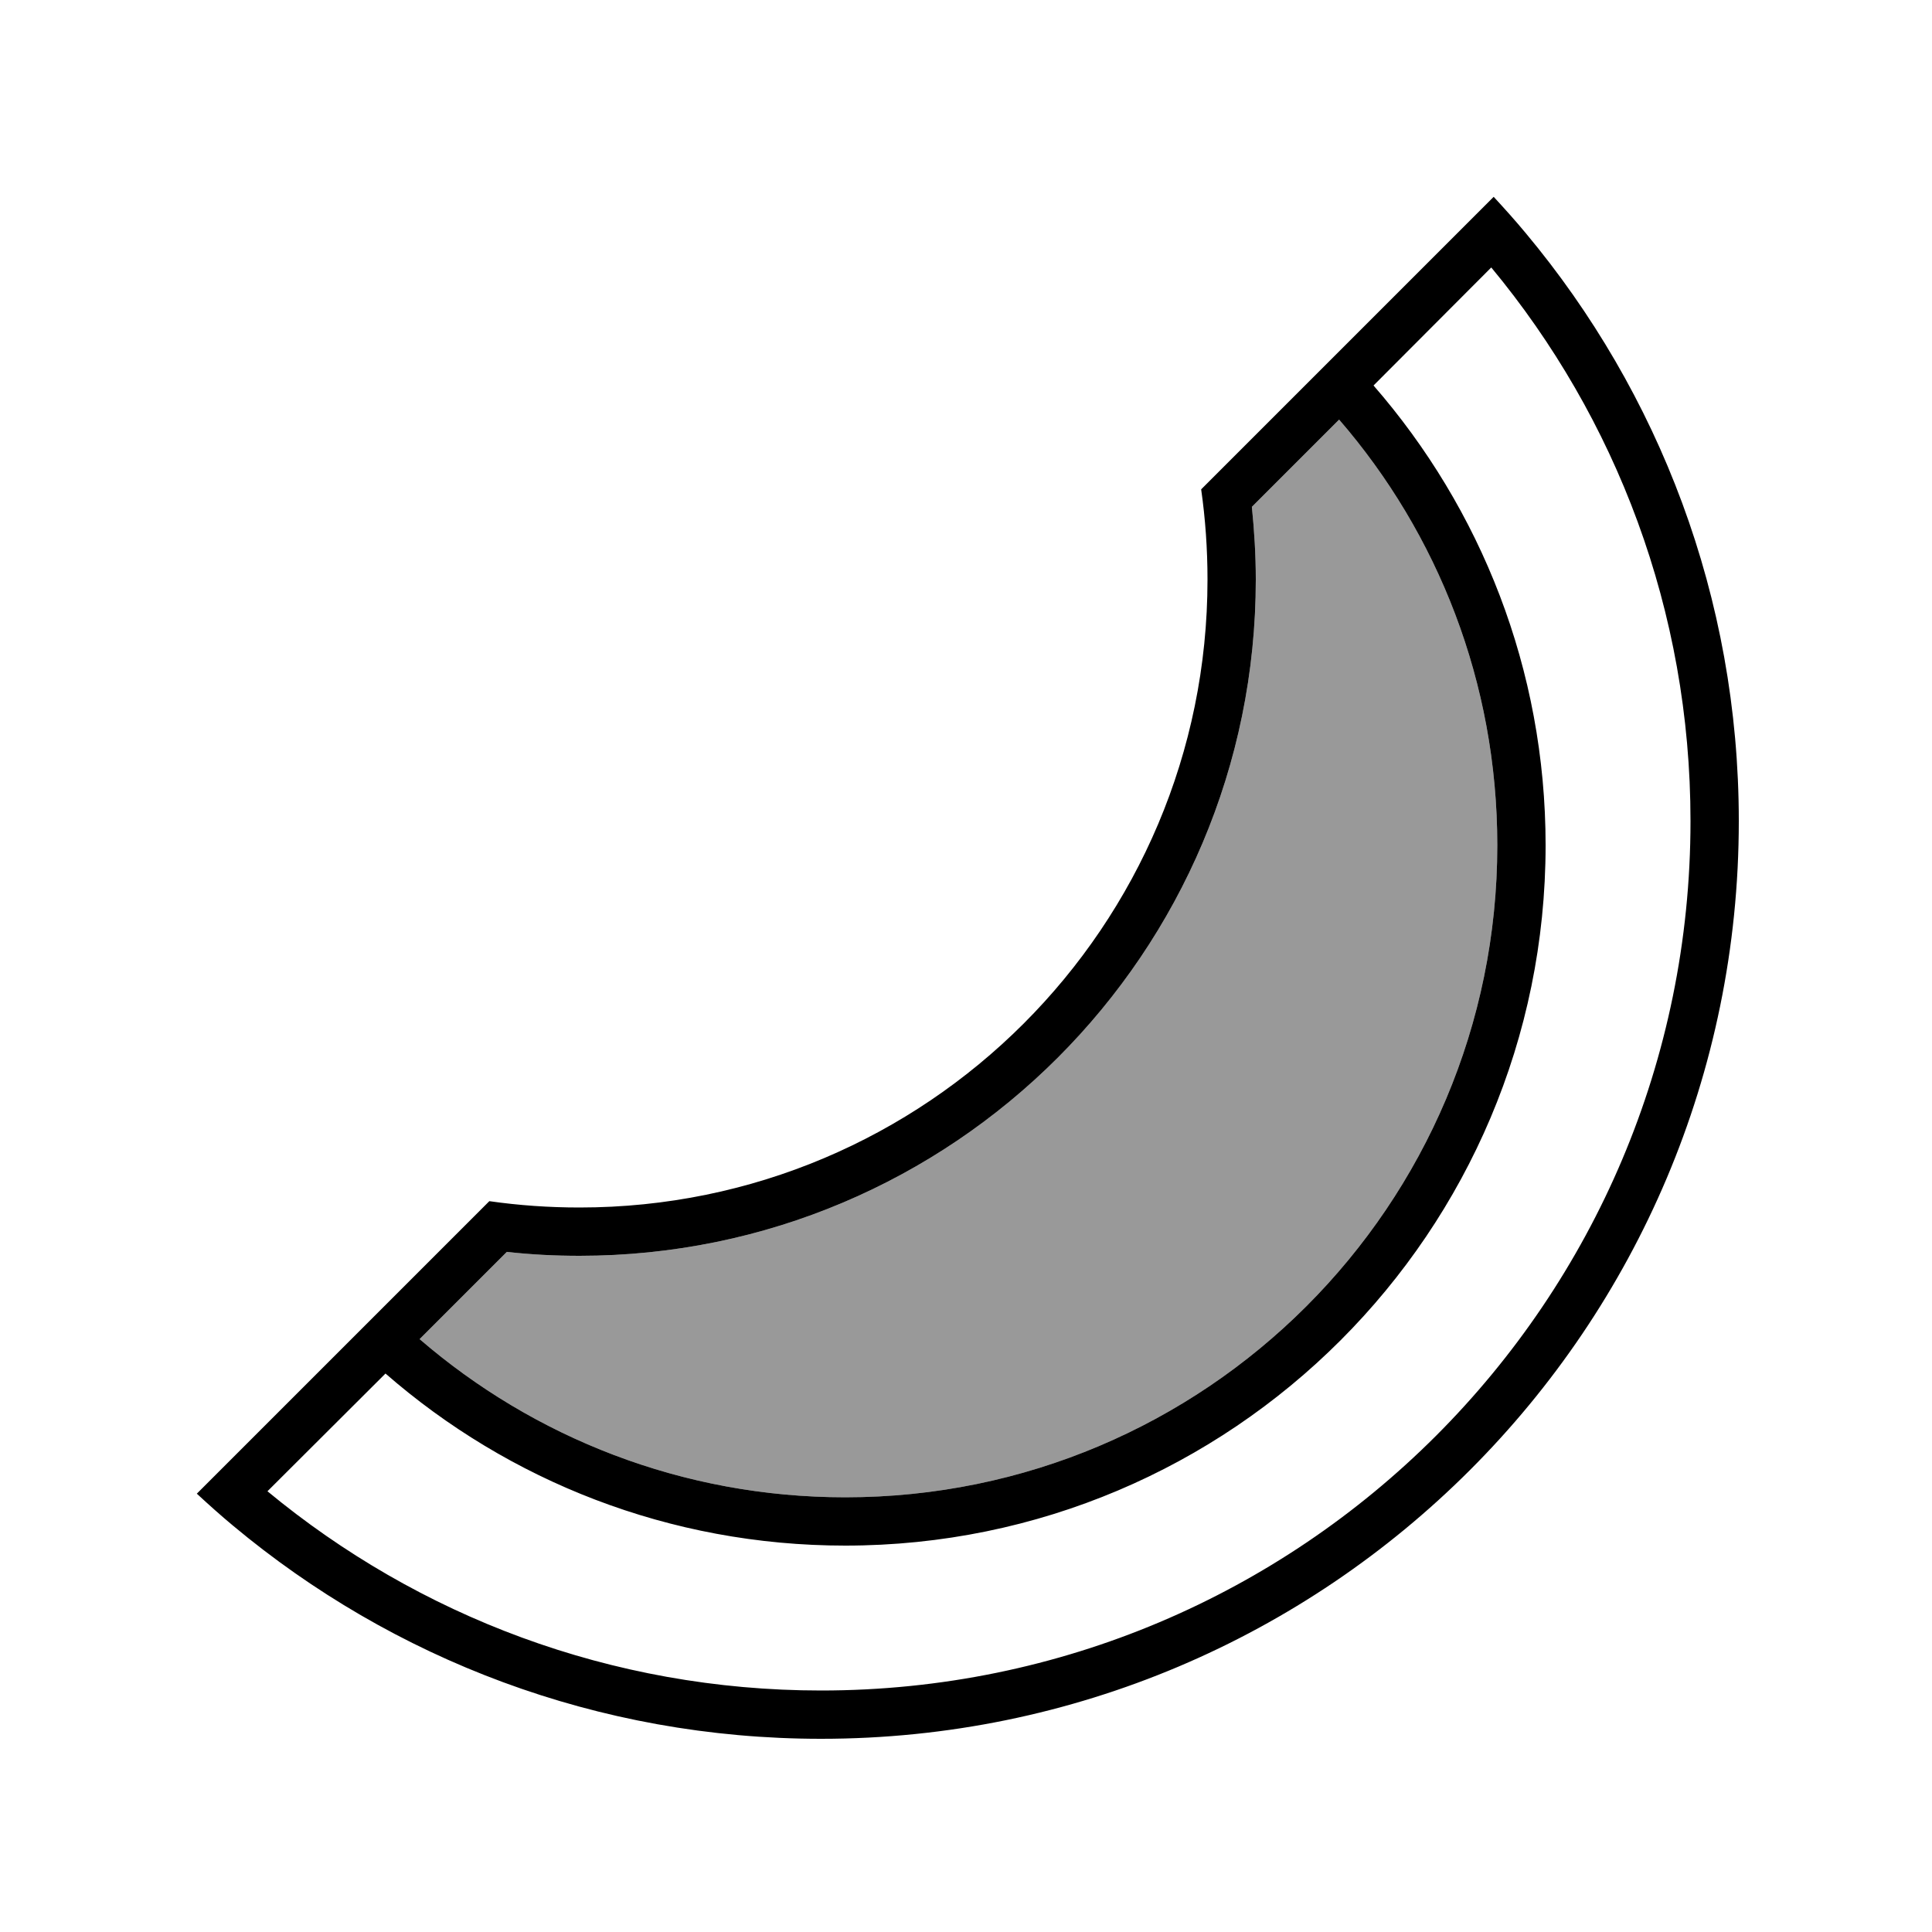
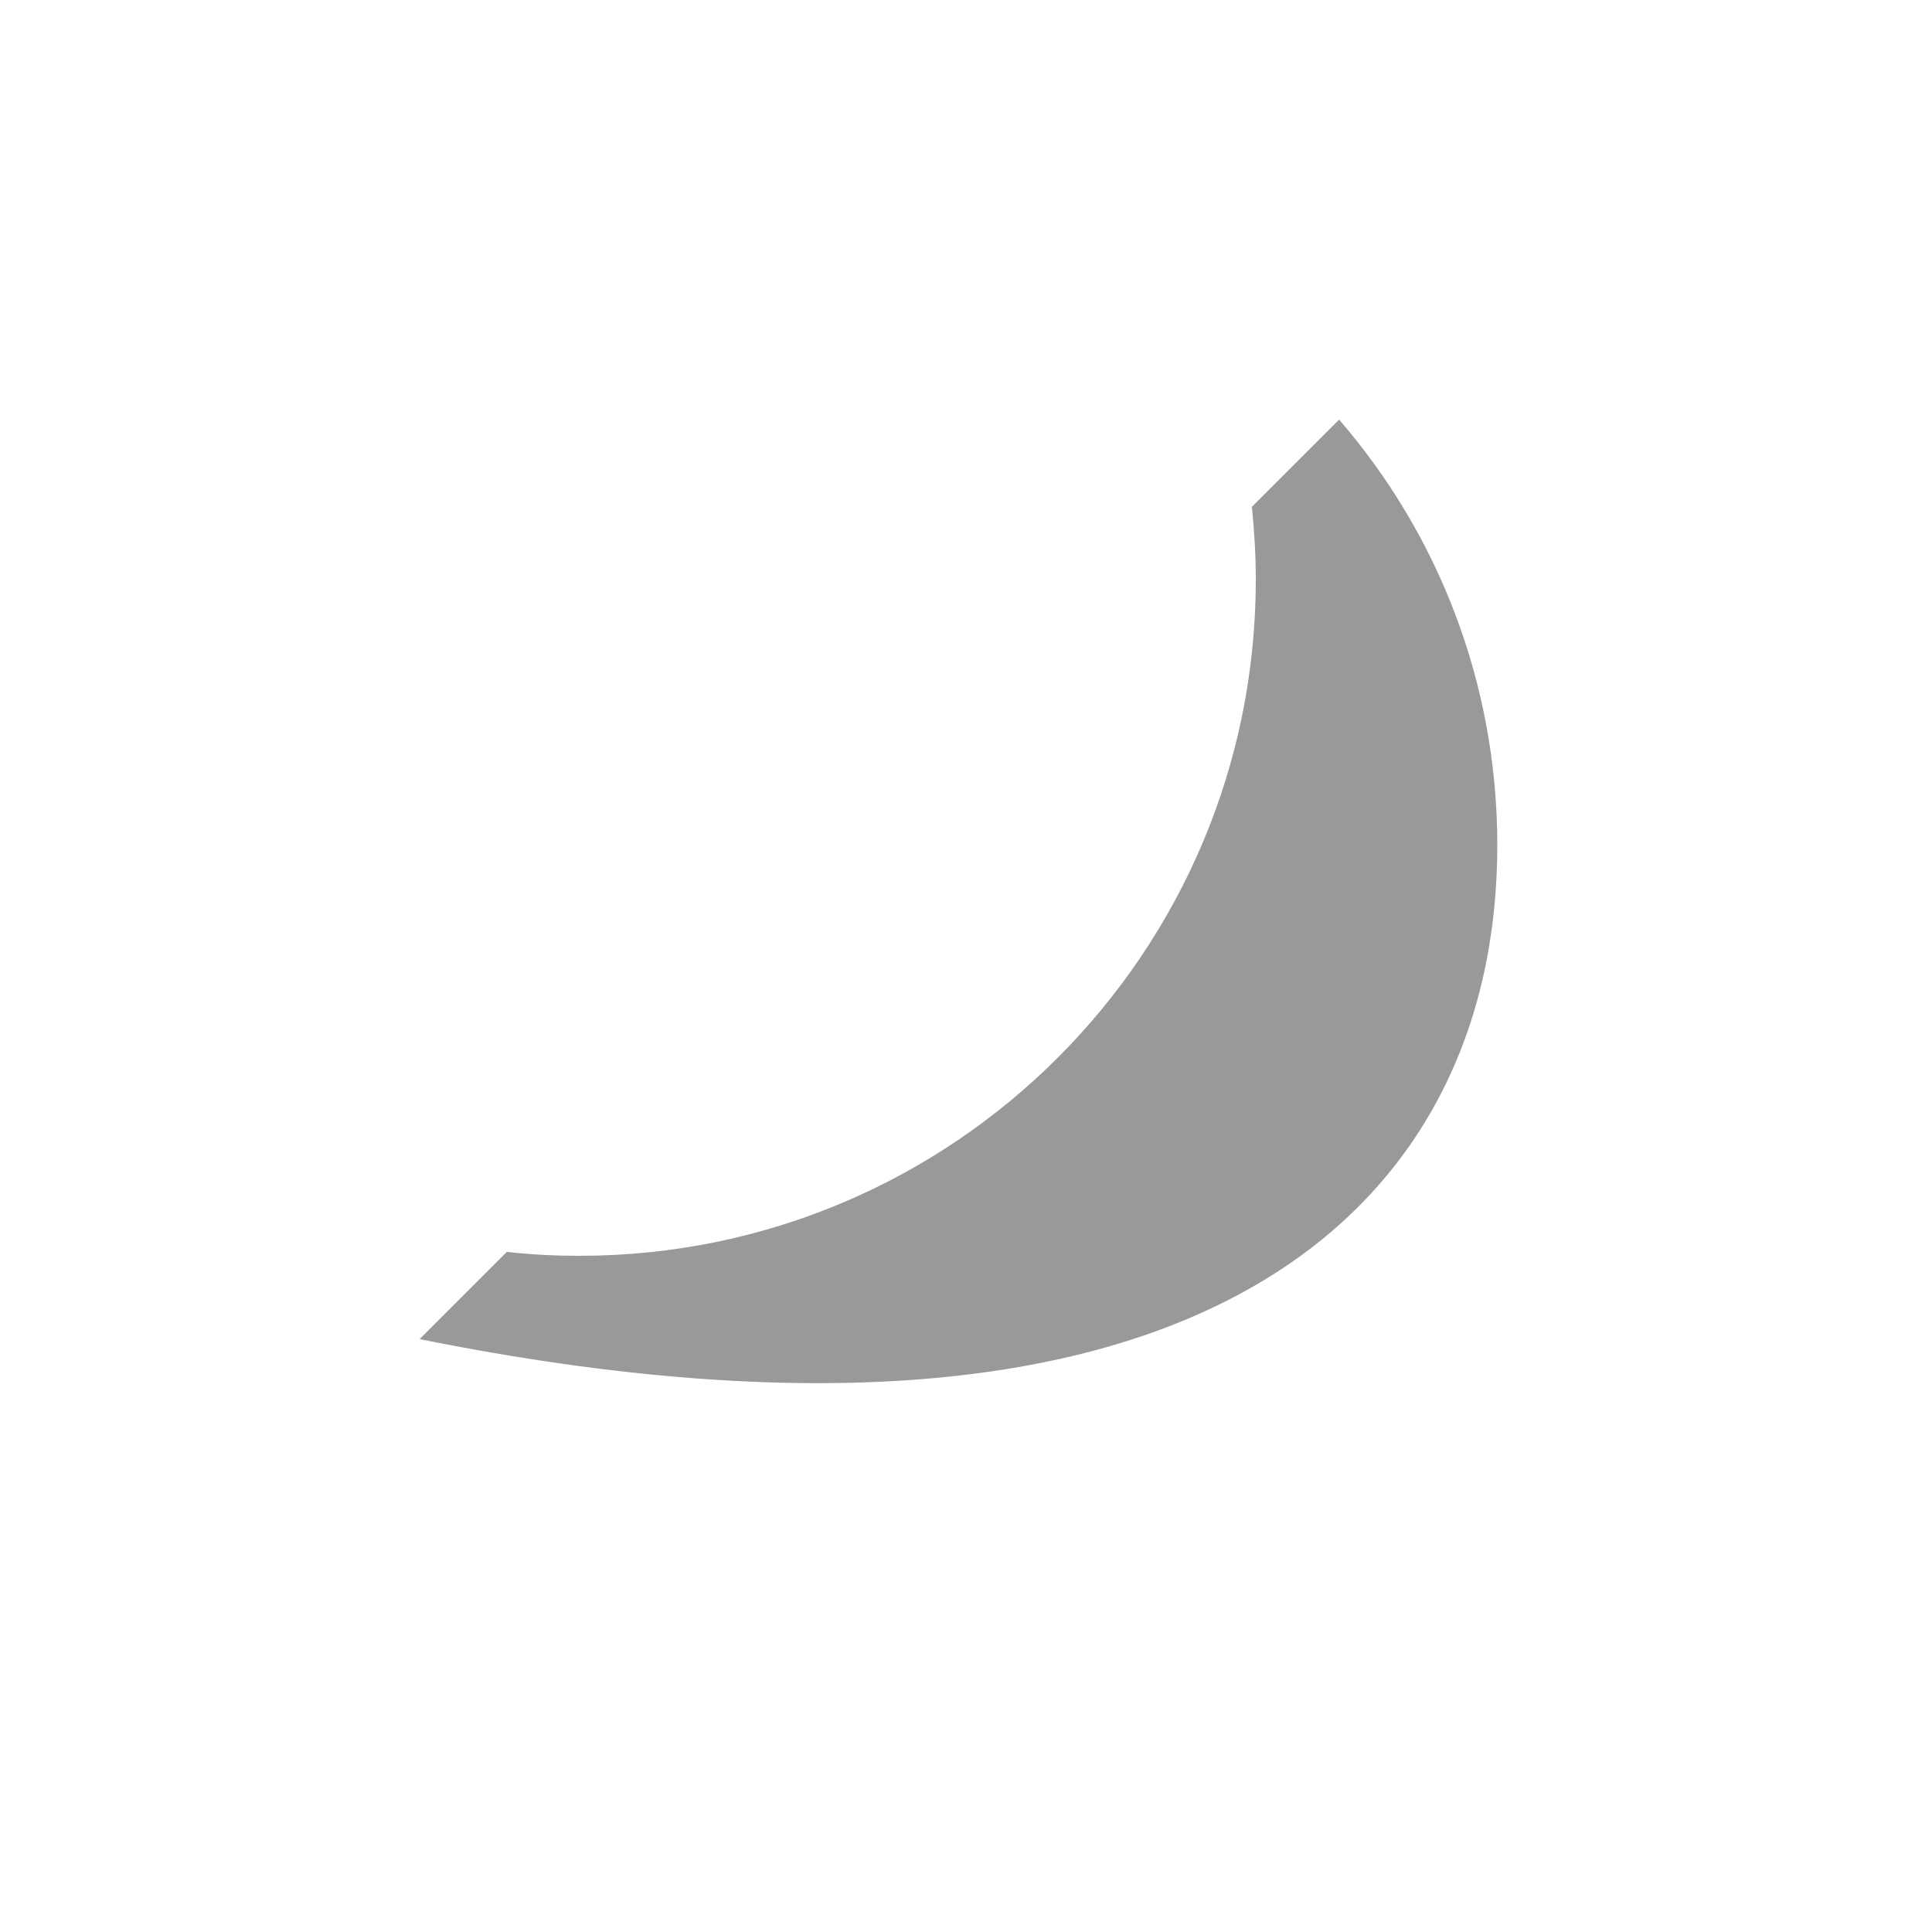
<svg xmlns="http://www.w3.org/2000/svg" viewBox="0 0 640 640">
-   <path opacity=".4" fill="currentColor" d="M139 443.6C176.8 476.2 226.1 496 280 496C399.3 496 496 399.3 496 280C496 226.1 476.3 176.8 443.6 139L414.7 167.9C415.5 175.8 416 183.9 416 192C416 315.7 315.7 416 192 416C183.9 416 175.8 415.6 167.9 414.7L139 443.6z" />
-   <path fill="currentColor" d="M192 416C183.9 416 175.8 415.6 167.9 414.7L139 443.6C176.8 476.2 226.1 496 280 496C399.3 496 496 399.3 496 280C496 226.1 476.3 176.8 443.6 139L414.7 167.9C415.5 175.8 416 183.9 416 192C416 315.7 315.7 416 192 416zM127.7 455L88.6 494C138.4 535.2 202.3 560 272 560C431.1 560 560 431.1 560 272C560 202.3 535.3 138.4 494 88.6L455 127.7C490.5 168.5 512 221.7 512 280C512 408.1 408.1 512 280 512C221.7 512 168.4 490.5 127.7 455zM400 192C400 181.9 399.3 171.9 397.9 162.1L483.5 76.5L494.8 65.2C498.4 69.1 502 73.1 505.4 77.2C549.5 130 576 197.9 576 272C576 439.9 439.9 576 272 576C197.9 576 130 549.5 77.2 505.4C73.1 502 69.1 498.4 65.2 494.8L76.5 483.5L162.1 397.9C171.9 399.3 181.8 400 192 400C306.9 400 400 306.9 400 192z" />
+   <path opacity=".4" fill="currentColor" d="M139 443.6C399.3 496 496 399.3 496 280C496 226.1 476.3 176.8 443.6 139L414.7 167.9C415.5 175.8 416 183.9 416 192C416 315.7 315.7 416 192 416C183.9 416 175.8 415.6 167.9 414.7L139 443.6z" />
</svg>